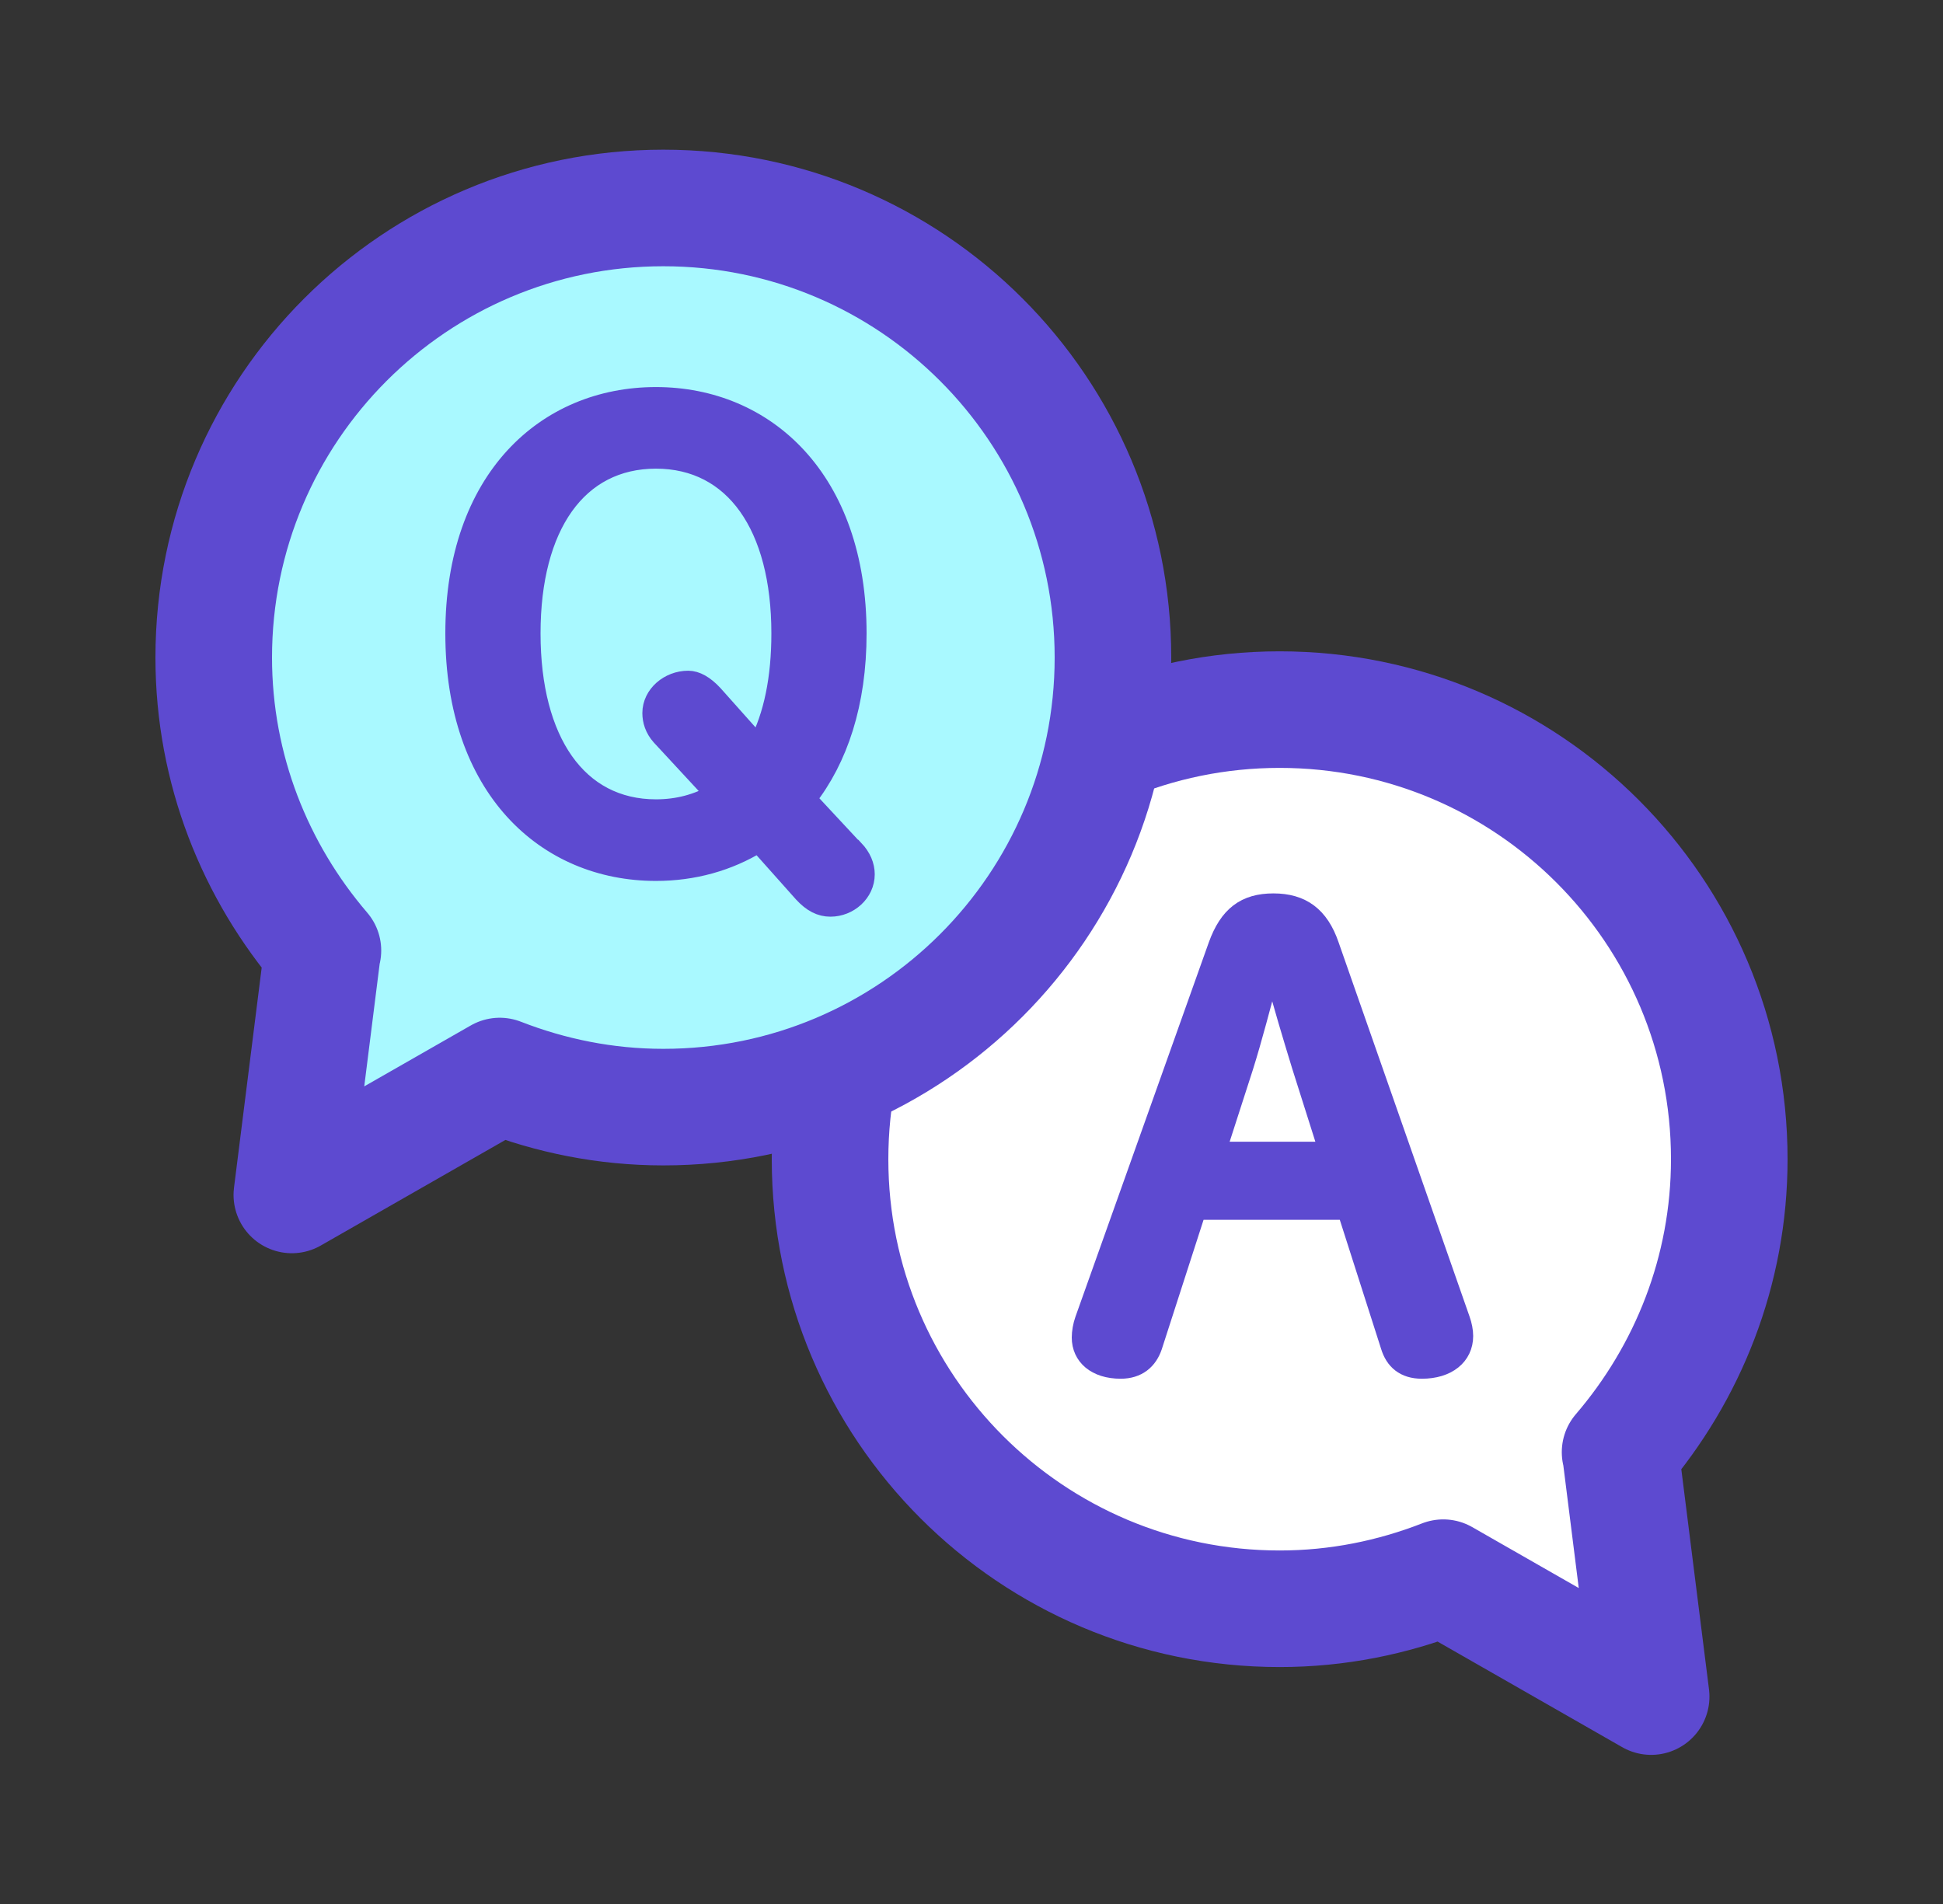
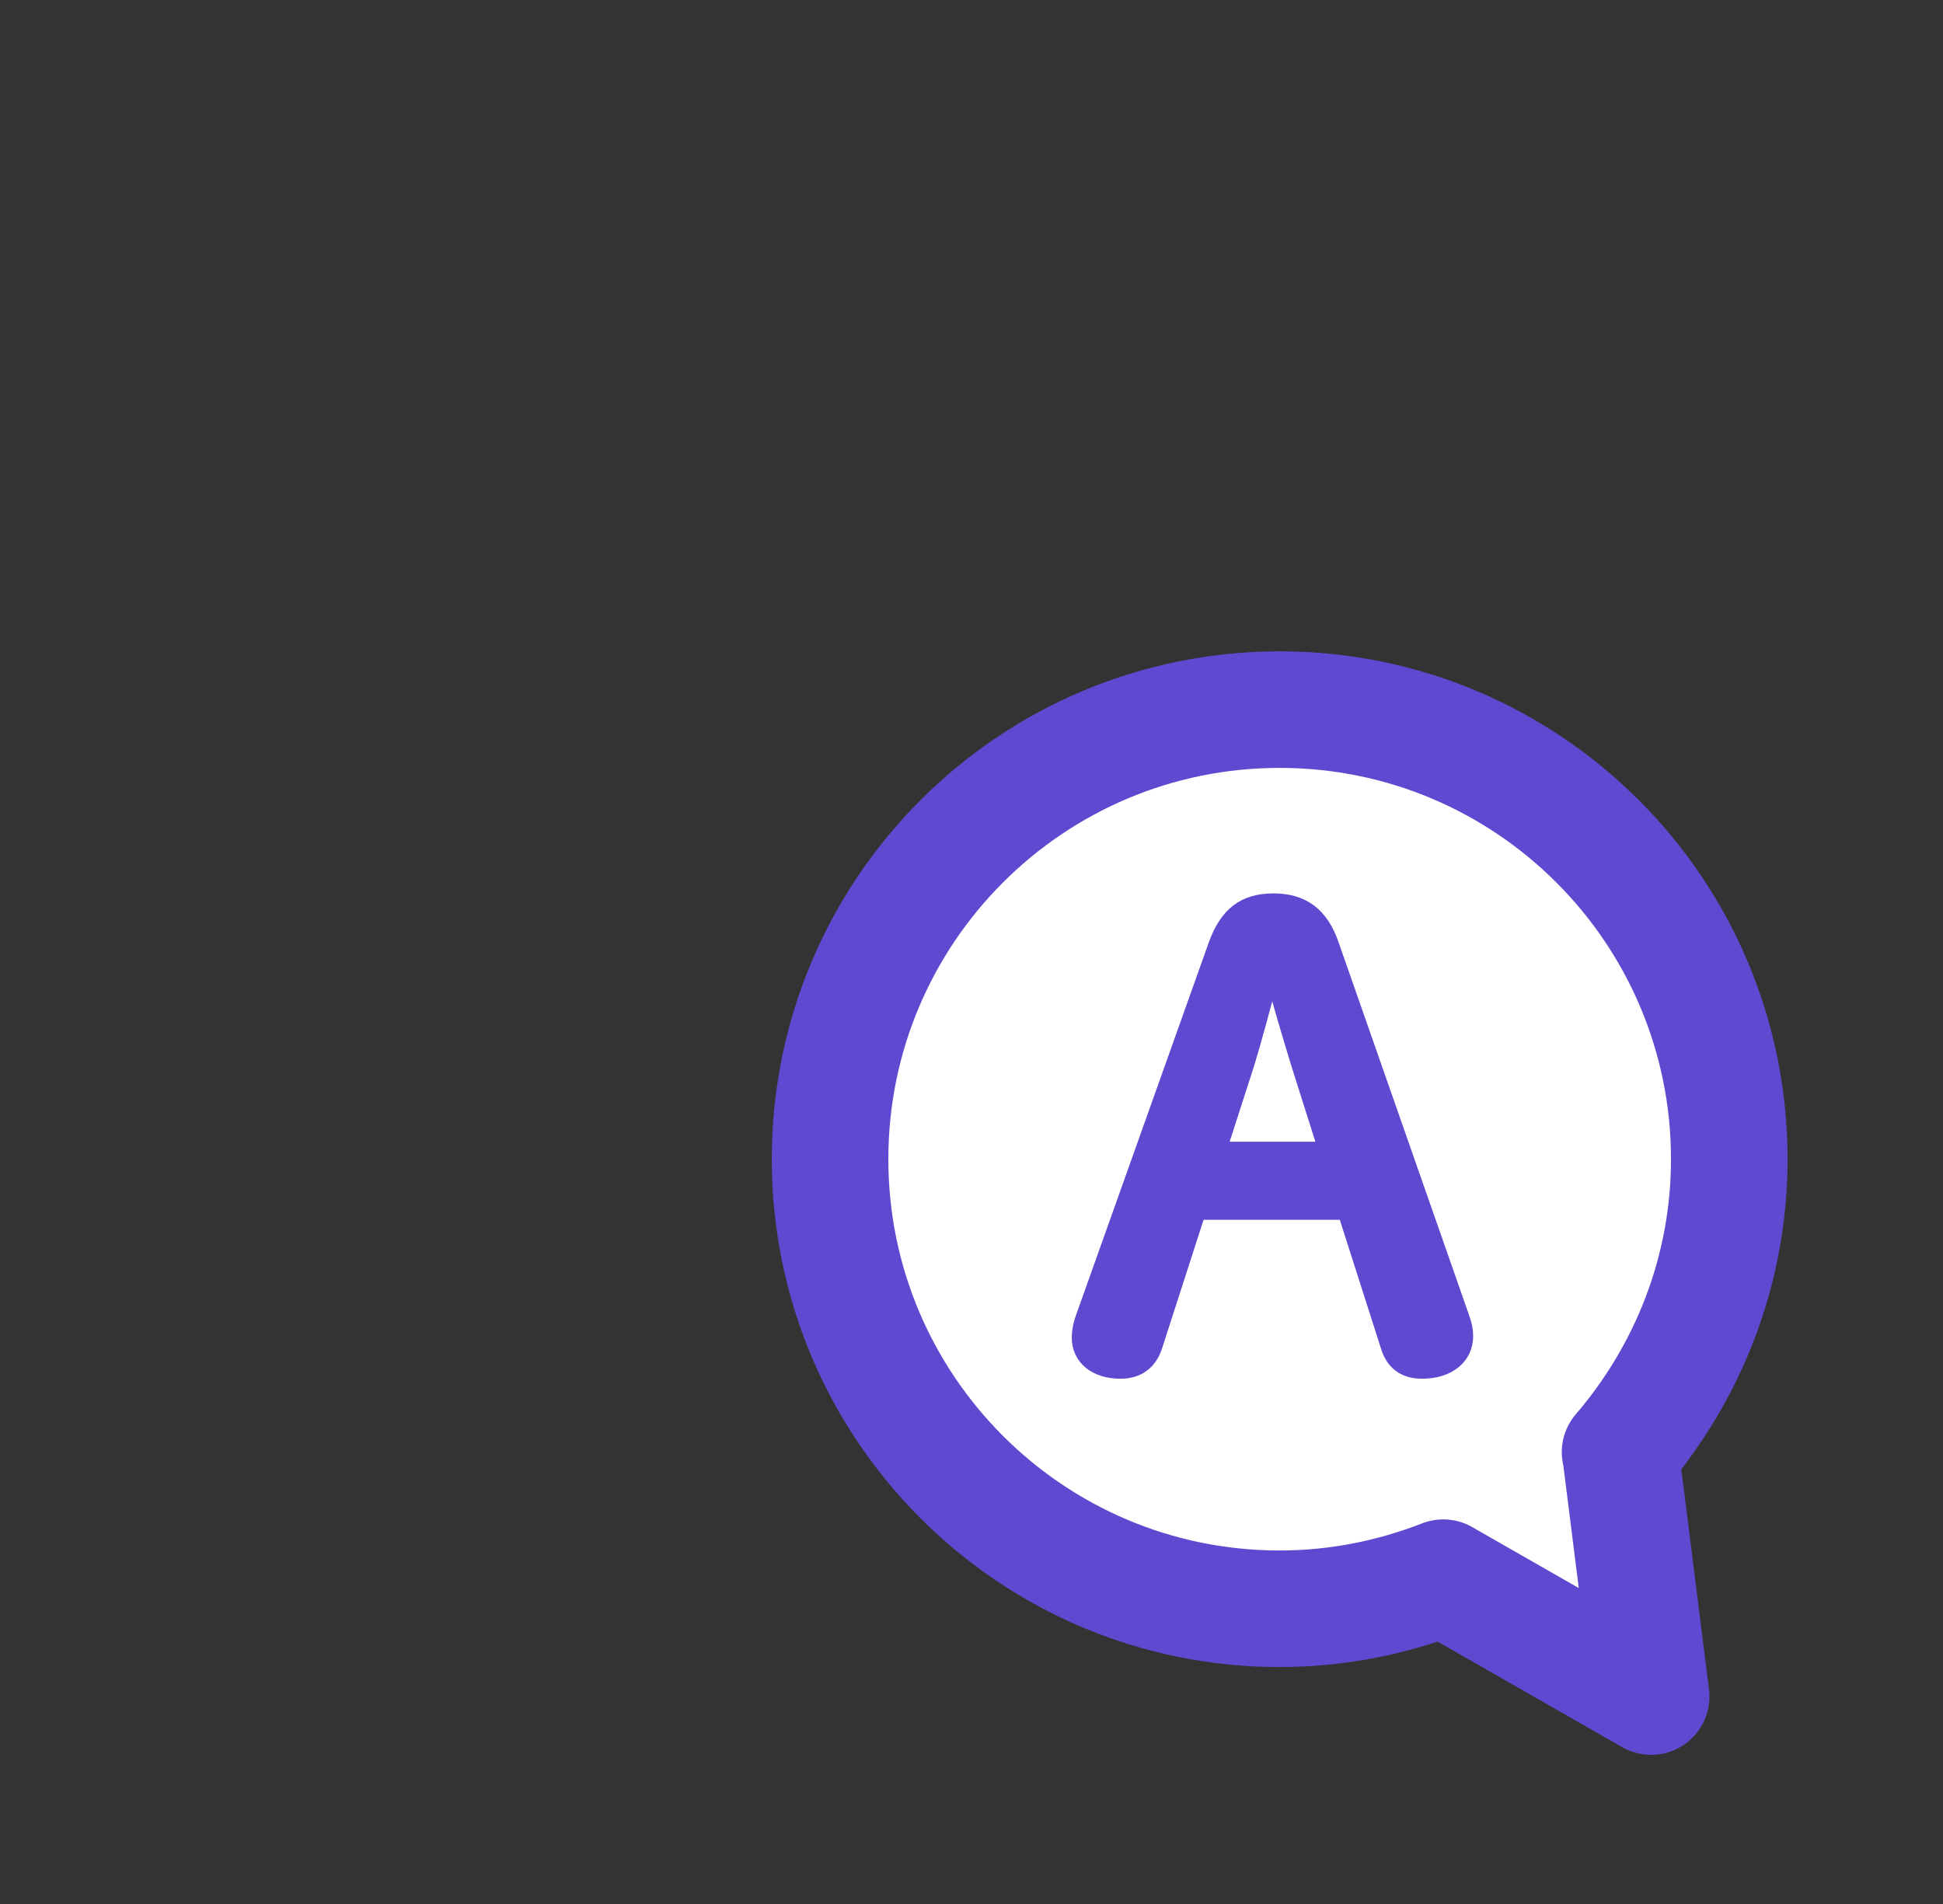
<svg xmlns="http://www.w3.org/2000/svg" width="50" height="49" viewBox="0 0 50 49" fill="none">
  <rect x="0" y="0" width="50" height="49" fill="#333333" stroke="none" />
  <path d="M41.69 37.372C43.43 35.342 44.5 32.712 44.5 29.832C44.5 23.442 39.32 18.262 32.93 18.262C26.54 18.262 21.36 23.442 21.36 29.832C21.36 36.222 26.54 41.402 32.93 41.402C34.42 41.402 35.83 41.112 37.14 40.602L42.49 43.662L41.7 37.382L41.69 37.372Z" fill="white" stroke="#5D4AD0" stroke-width="3" stroke-linecap="round" stroke-linejoin="round" />
  <path d="M31.34 24.342C31.62 23.562 32.05 23.242 32.77 23.242C33.49 23.242 33.95 23.572 34.21 24.332L37.58 33.962C37.63 34.102 37.66 34.252 37.66 34.382C37.66 34.892 37.24 35.232 36.59 35.232C36.14 35.232 35.89 35.002 35.78 34.642L34.66 31.142H30.79L29.66 34.642C29.54 35.002 29.27 35.232 28.84 35.232C28.2 35.232 27.83 34.892 27.83 34.422C27.83 34.282 27.86 34.112 27.91 33.972L31.34 24.342ZM32.68 25.022C32.46 25.842 32.23 26.732 32 27.462L31.3 29.632H34.19L33.49 27.422C33.26 26.672 33.01 25.842 32.79 25.012H32.68V25.022Z" fill="#5D4AD0" stroke="#5D4AD0" stroke-width="0.5" stroke-miterlimit="10" />
-   <path d="M8.31 24.462C6.57 22.432 5.5 19.802 5.5 16.922C5.5 10.532 10.68 5.352 17.07 5.352C23.46 5.352 28.64 10.532 28.64 16.922C28.64 23.312 23.46 28.492 17.07 28.492C15.58 28.492 14.17 28.202 12.86 27.692L7.51 30.752L8.3 24.472L8.31 24.462Z" fill="#A9F9FF" stroke="#5D4AD0" stroke-width="3" stroke-linecap="round" stroke-linejoin="round" />
-   <path d="M21.98 21.861C22.17 22.061 22.26 22.281 22.26 22.501C22.26 22.971 21.84 23.341 21.37 23.341C21.12 23.341 20.9 23.231 20.67 22.981L19.52 21.691C18.74 22.171 17.84 22.421 16.88 22.421C14.05 22.421 11.71 20.281 11.71 16.301C11.71 12.321 14.06 10.211 16.88 10.211C19.7 10.211 22.05 12.341 22.05 16.301C22.05 18.101 21.57 19.531 20.76 20.561L21.97 21.861H21.98ZM19.51 19.171C19.9 18.421 20.1 17.461 20.1 16.301C20.1 13.541 18.9 11.811 16.88 11.811C14.86 11.811 13.66 13.531 13.66 16.301C13.66 19.071 14.86 20.821 16.88 20.821C17.45 20.821 17.95 20.681 18.39 20.431L17.01 18.941C16.84 18.751 16.78 18.541 16.78 18.351C16.78 17.881 17.22 17.511 17.71 17.511C17.91 17.511 18.13 17.631 18.36 17.881L19.51 19.171Z" fill="#5D4AD0" stroke="#5D4AD0" stroke-width="0.5" stroke-miterlimit="10" />
</svg>